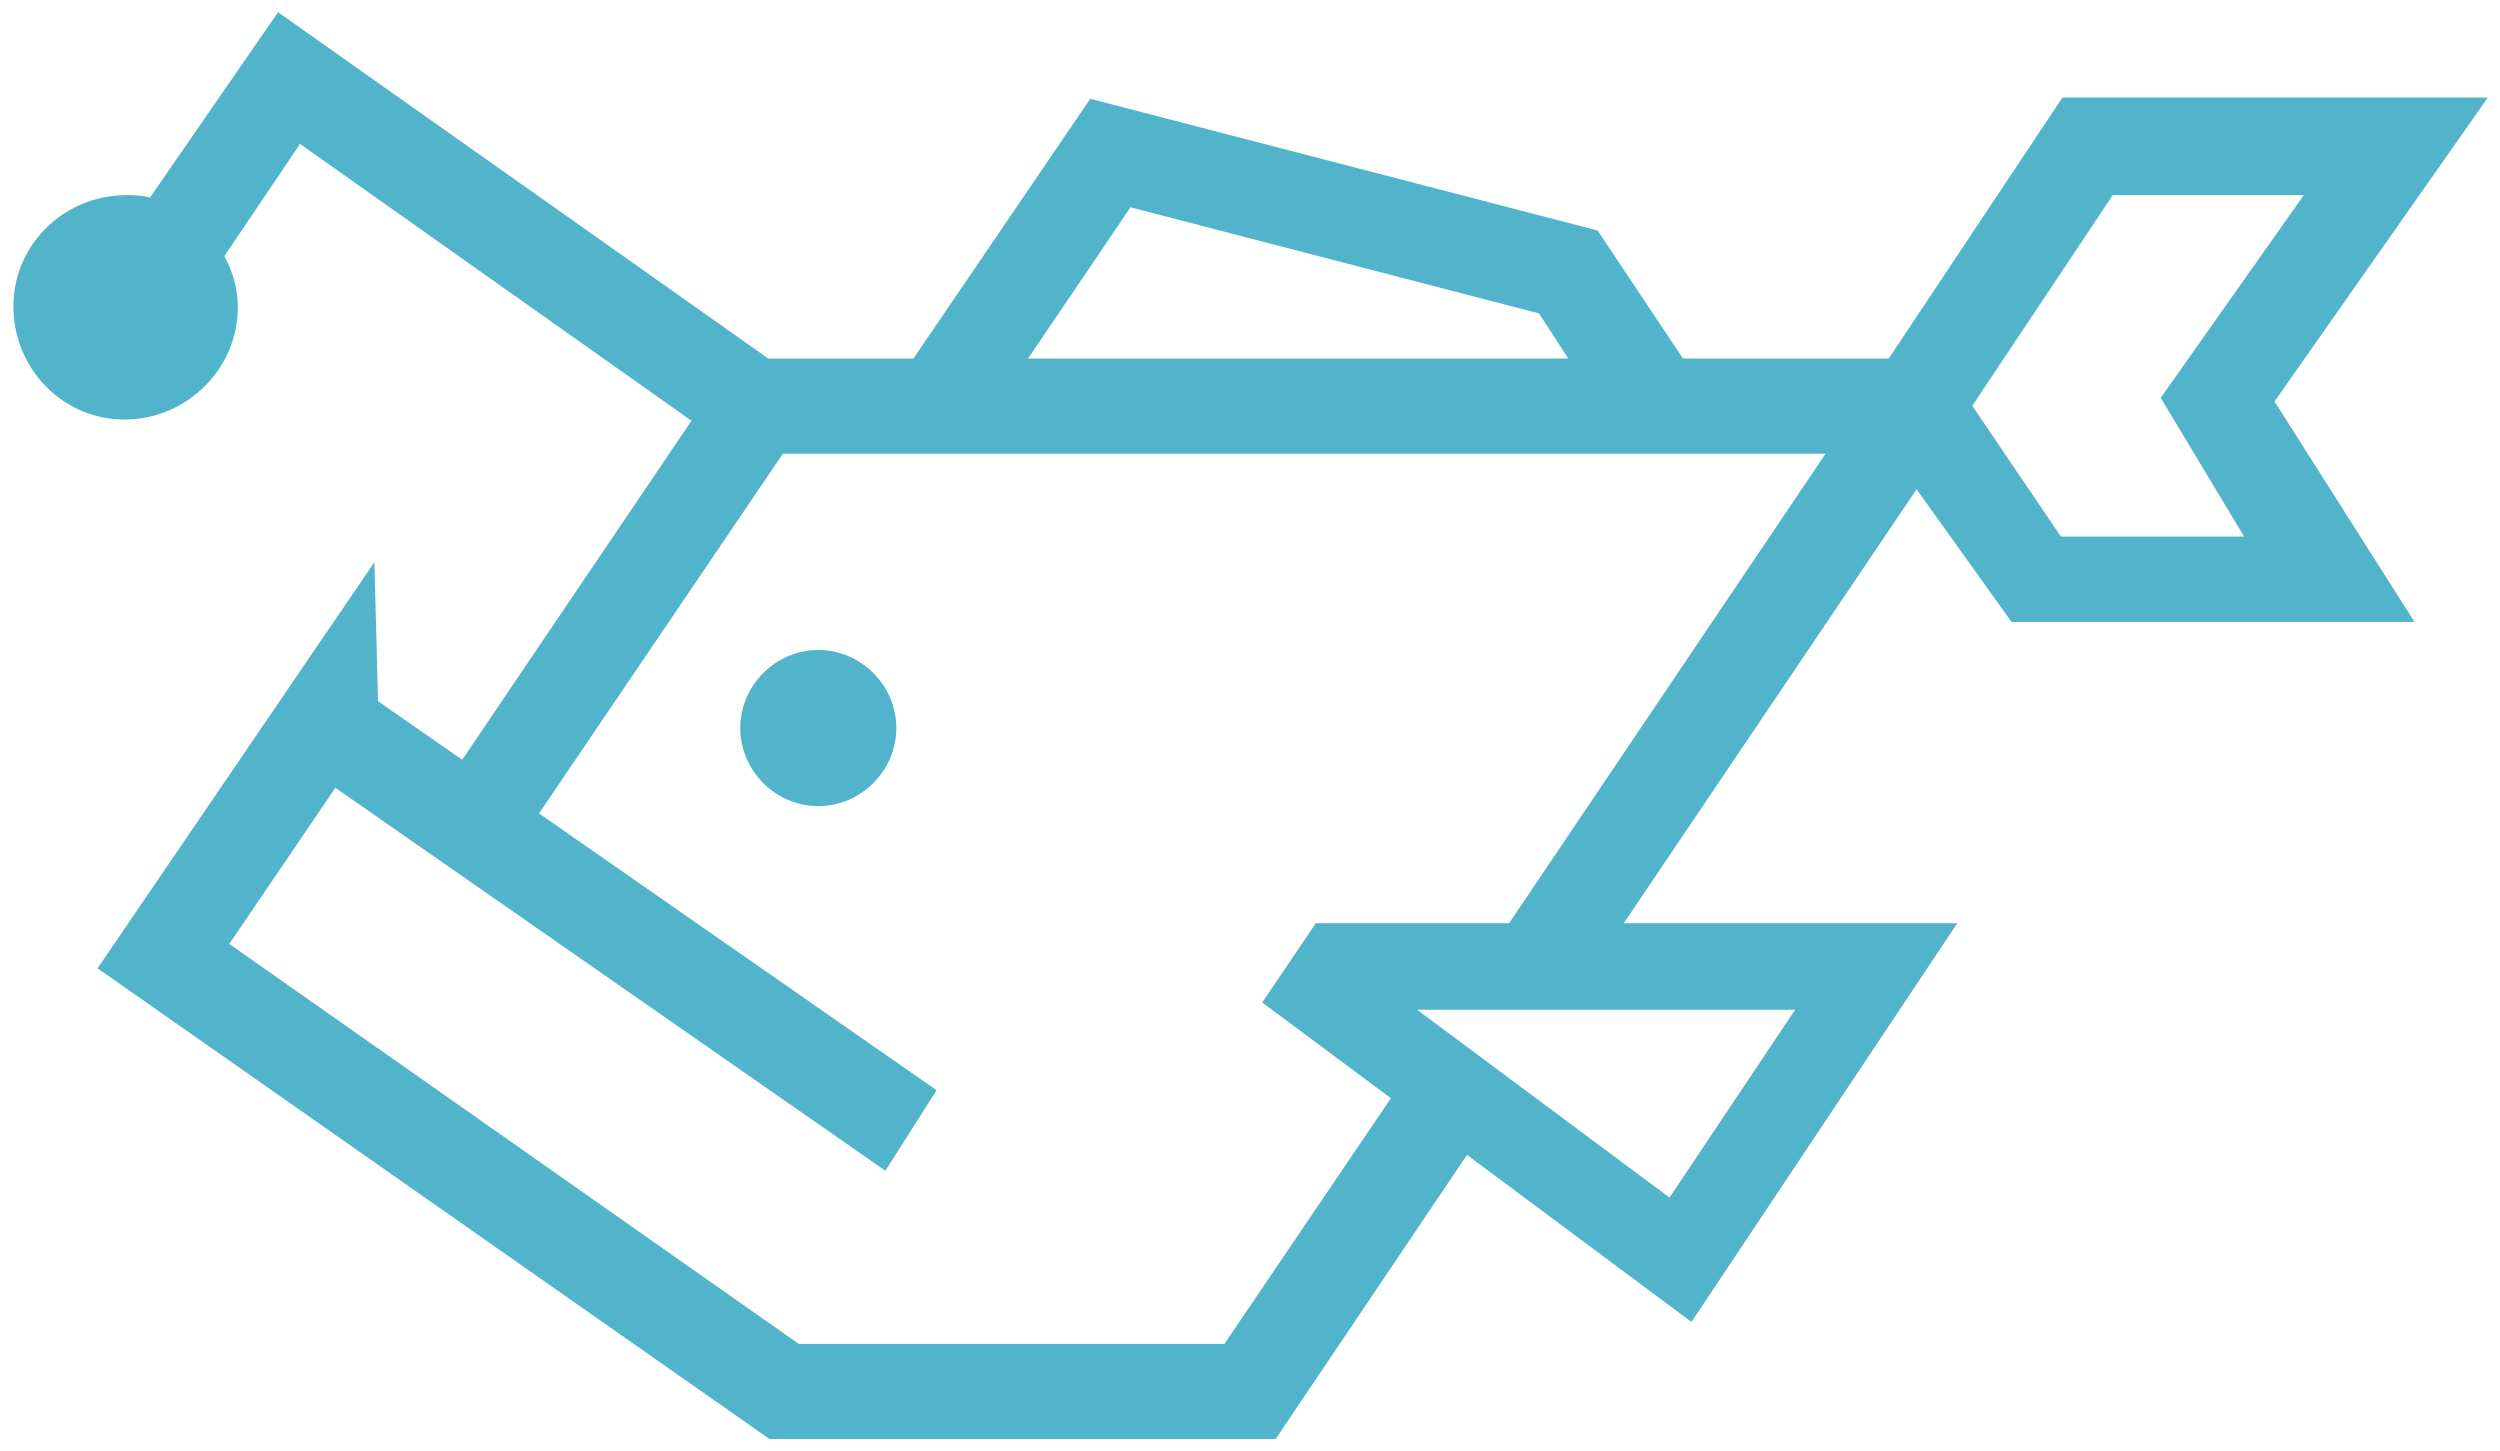
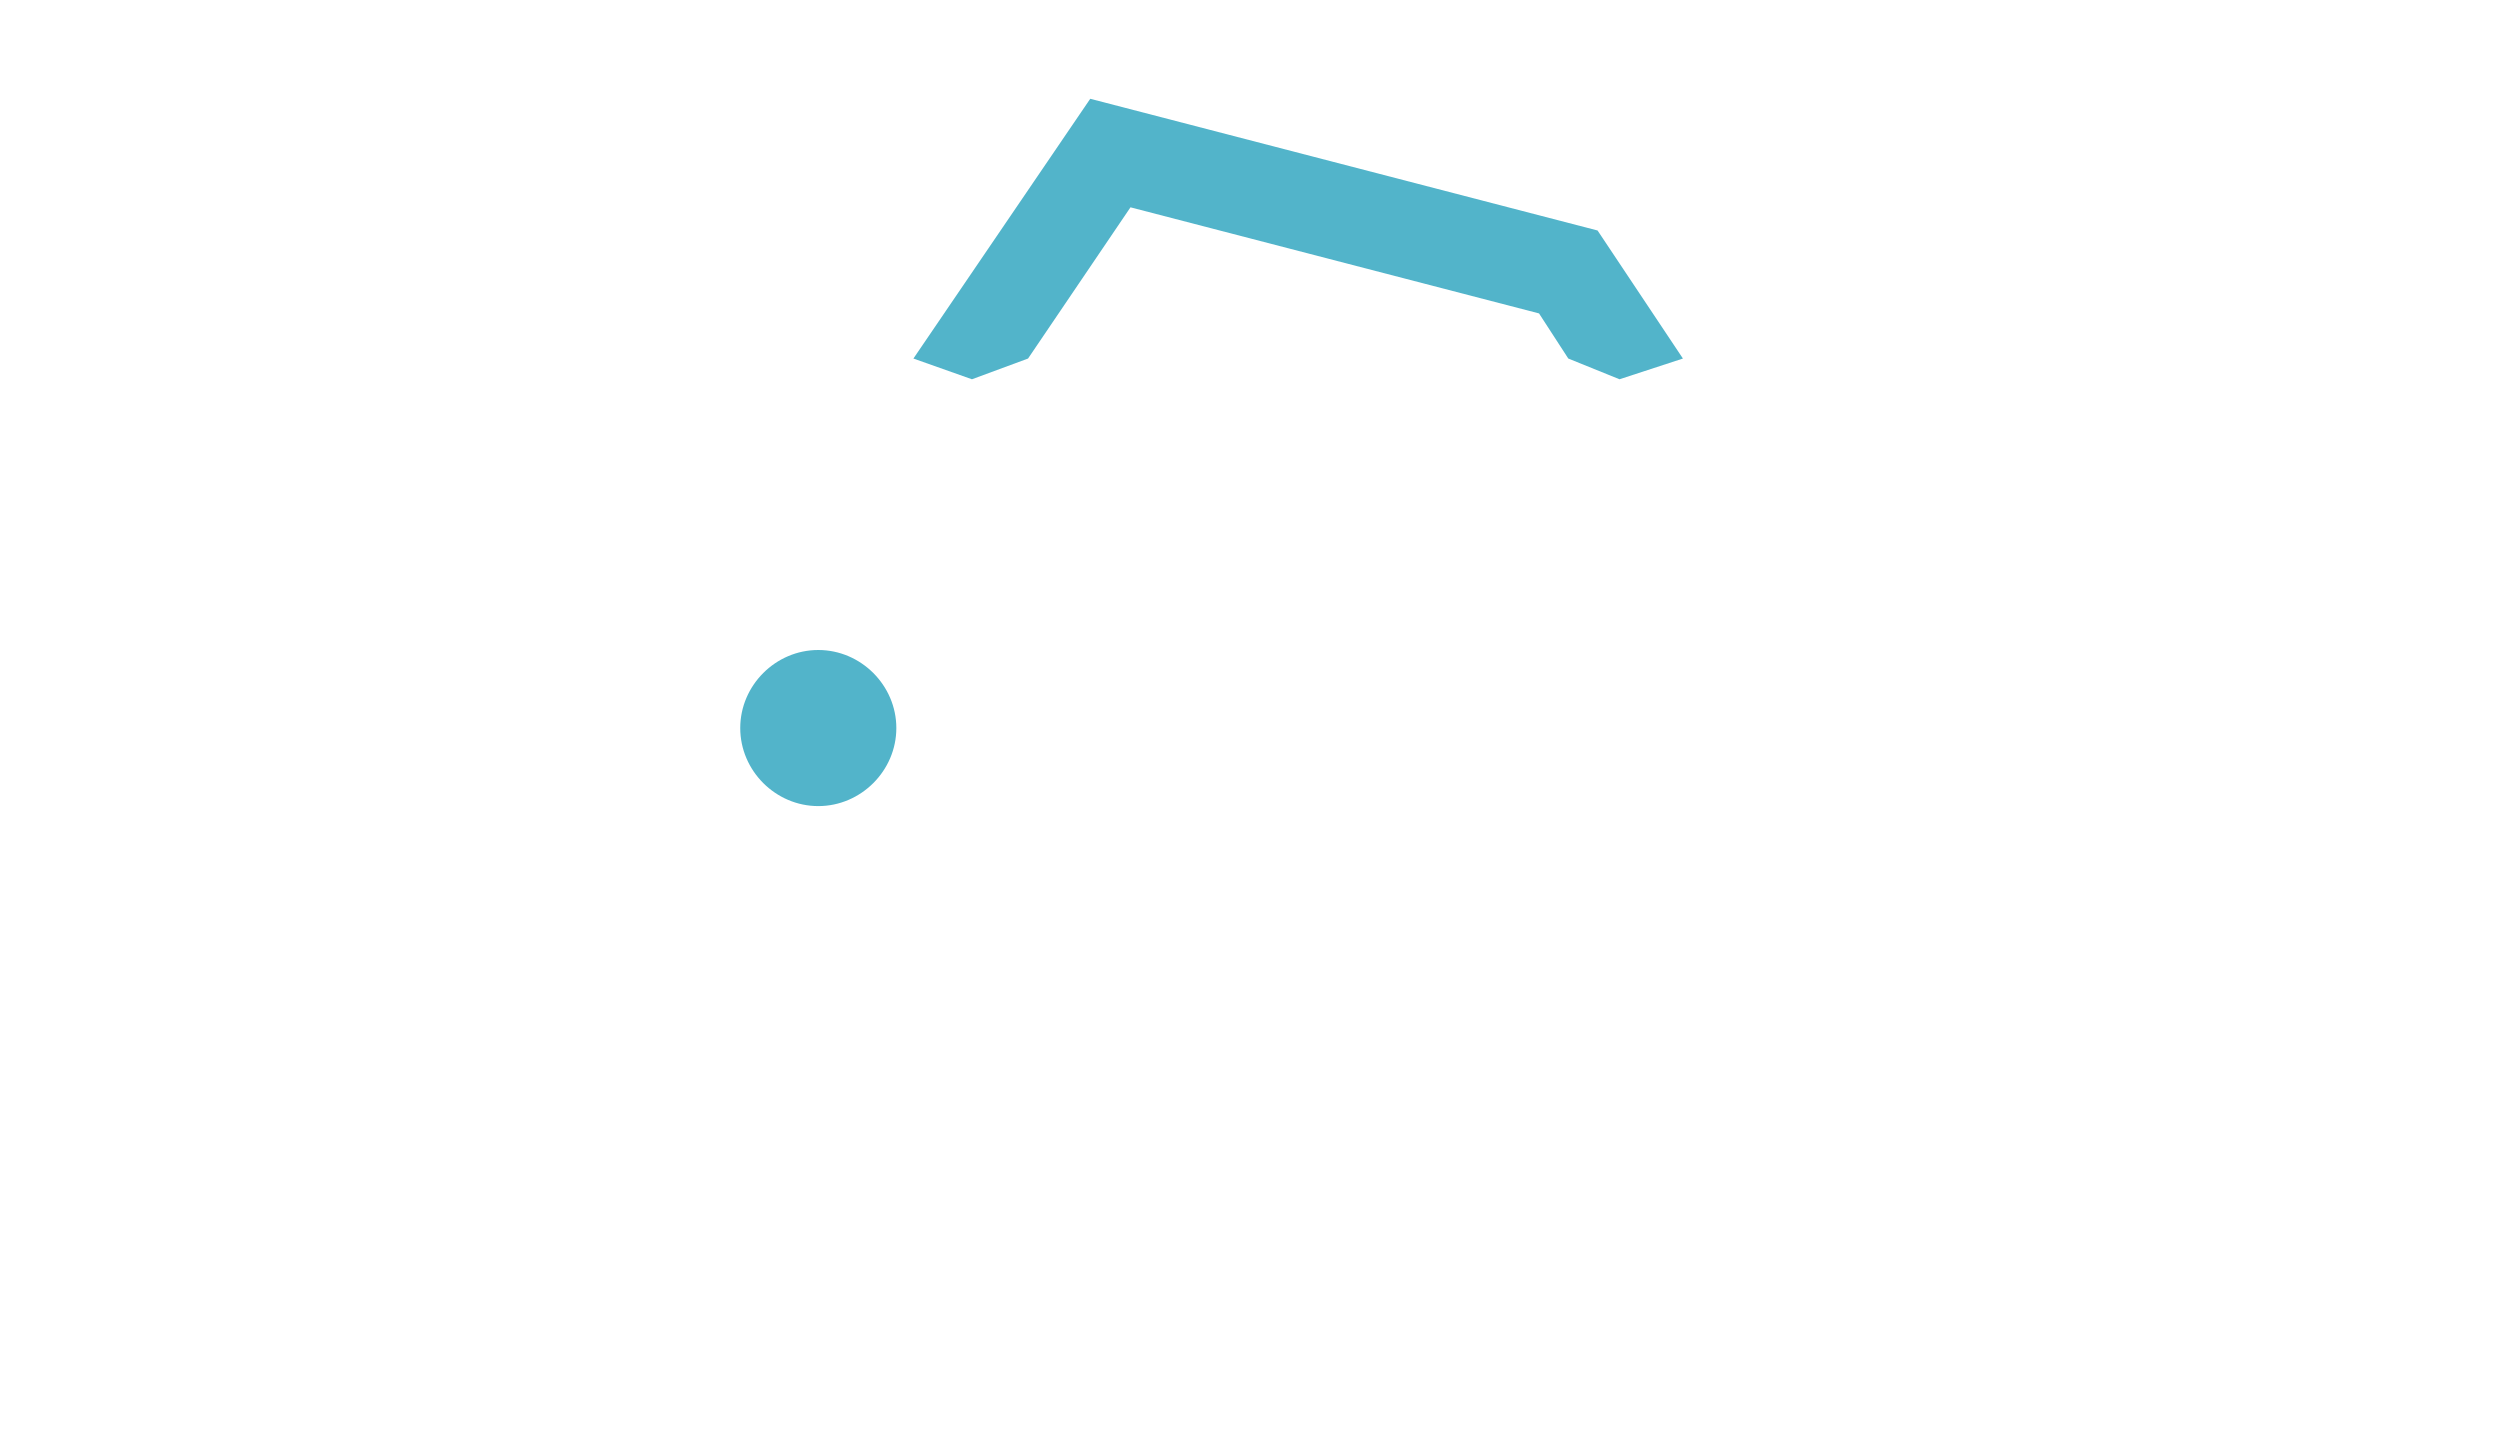
<svg xmlns="http://www.w3.org/2000/svg" id="Copyright-logo-SVG" viewBox="0 0 205 119" width="205px" height="119px">
  <defs />
  <g fill="#52b4ca">
-     <path d="M114.7,89.1l-14.3,21.1H65.5L18.8,77.4l8.7-12.8L72.6,96l4.2-6.6L44.2,66.7l20-29.5h85.5l-27.3,40.5h9.4 l27.6-40.9l-1.8-7.4H63L22.8,1L12.3,16.2C11.6,16,10.9,16,10.2,16c-5.1,0.1-9.2,4.2-9.1,9.3s4.2,9.2,9.3,9.1c5-0.1,9.1-4.2,9.1-9.2 c0-1.5-0.4-2.9-1.1-4.2l6.2-9.2l32.1,22.7L37.9,62.3L31,57.5l-0.3-11.4L8,79.4L63.1,118h41.5l16.3-24.2L114.7,89.1z" />
    <path d="M60.7,59.7c0,3.5,2.9,6.4,6.4,6.4s6.4-2.9,6.4-6.4s-2.9-6.4-6.4-6.4S60.7,56.2,60.7,59.7z" />
    <polygon points="131,18.9 89.4,8.1 74.9,29.4 79.7,31.1 84.3,29.4 92.7,17 126.2,25.7 128.6,29.4 132.8,31.1 138,29.4" />
-     <path d="M107.9,75.7l-4.4,6.5l35.2,26.2l21.8-32.7H107.9z M147.2,82.8l-10.3,15.4l-20.7-15.4H147.2z" />
-     <path id="Copyrightfin" d="M 152.277 33.309 l 16.84 -25.309 l 34.883 0 l -17.488 24.921 l 11.478 18.079 l -33.041 0 Z m 9.448 -0.035 l 11.522 -17.274 l 15.663 0 l -11.731 16.621 l 6.841 11.379 l -15.026 0 Z" fill-rule="evenodd" />
-     <path id="Copyrightfin-back" d="M 152.277,33.309 l 14.372,-23.65 l 24.882,1.235 l -11.735,20.824 l 7.765,15.264 l -24.353,3.177 Z m 8.196,-.069 l 9.529,-16.169 l 11.294,0.264 l -8.109,14.294 l 4.844,9.883 l -11.558,0.97 Z" fill-rule="evenodd" fill-opacity="0" />
    <path id="Copyrightfin-forward" d="M 152.277,33.309 l 14.385,-25.694 l 37.765,-2.235 l -20.353,29.505 l 12.941,22.73 l -33.808,-4.473 Z m 7.679,.035 l 10.706,-17.612 l 15.882,0 l -11.882,18 l 6.449,12.802 l -14.567,-1.42 Z" fill-rule="evenodd" fill-opacity="0" />
  </g>
</svg>